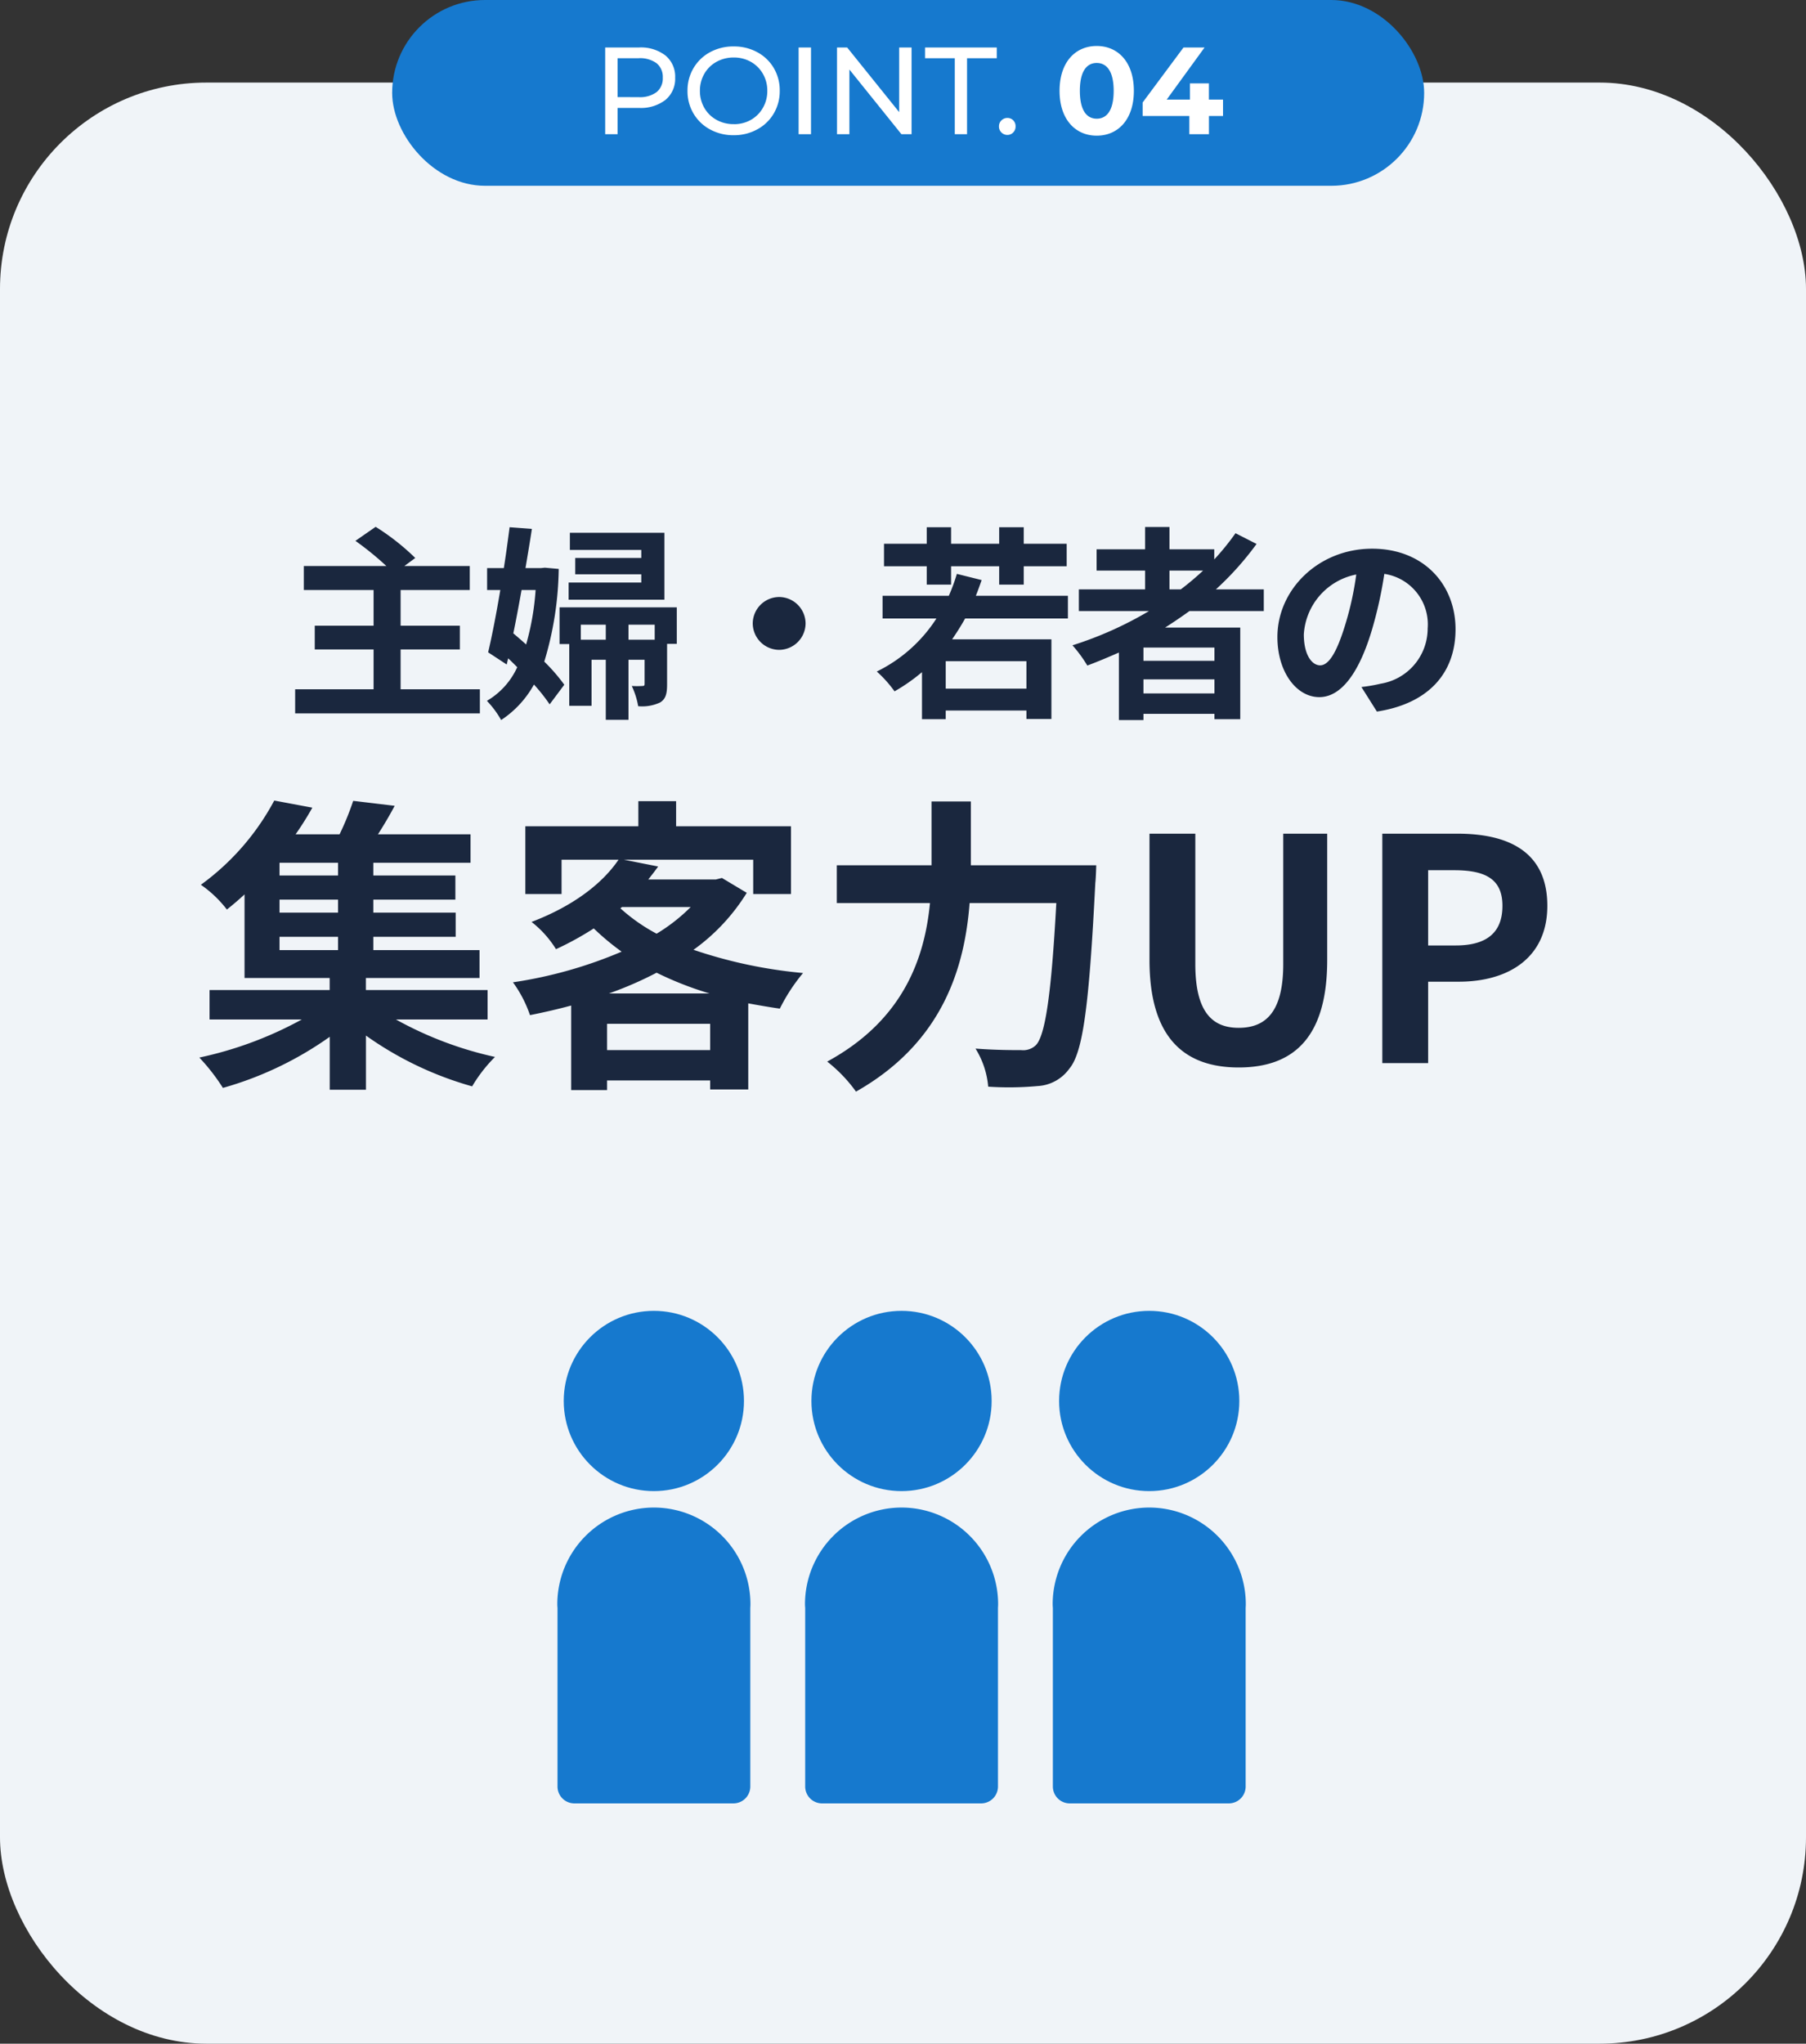
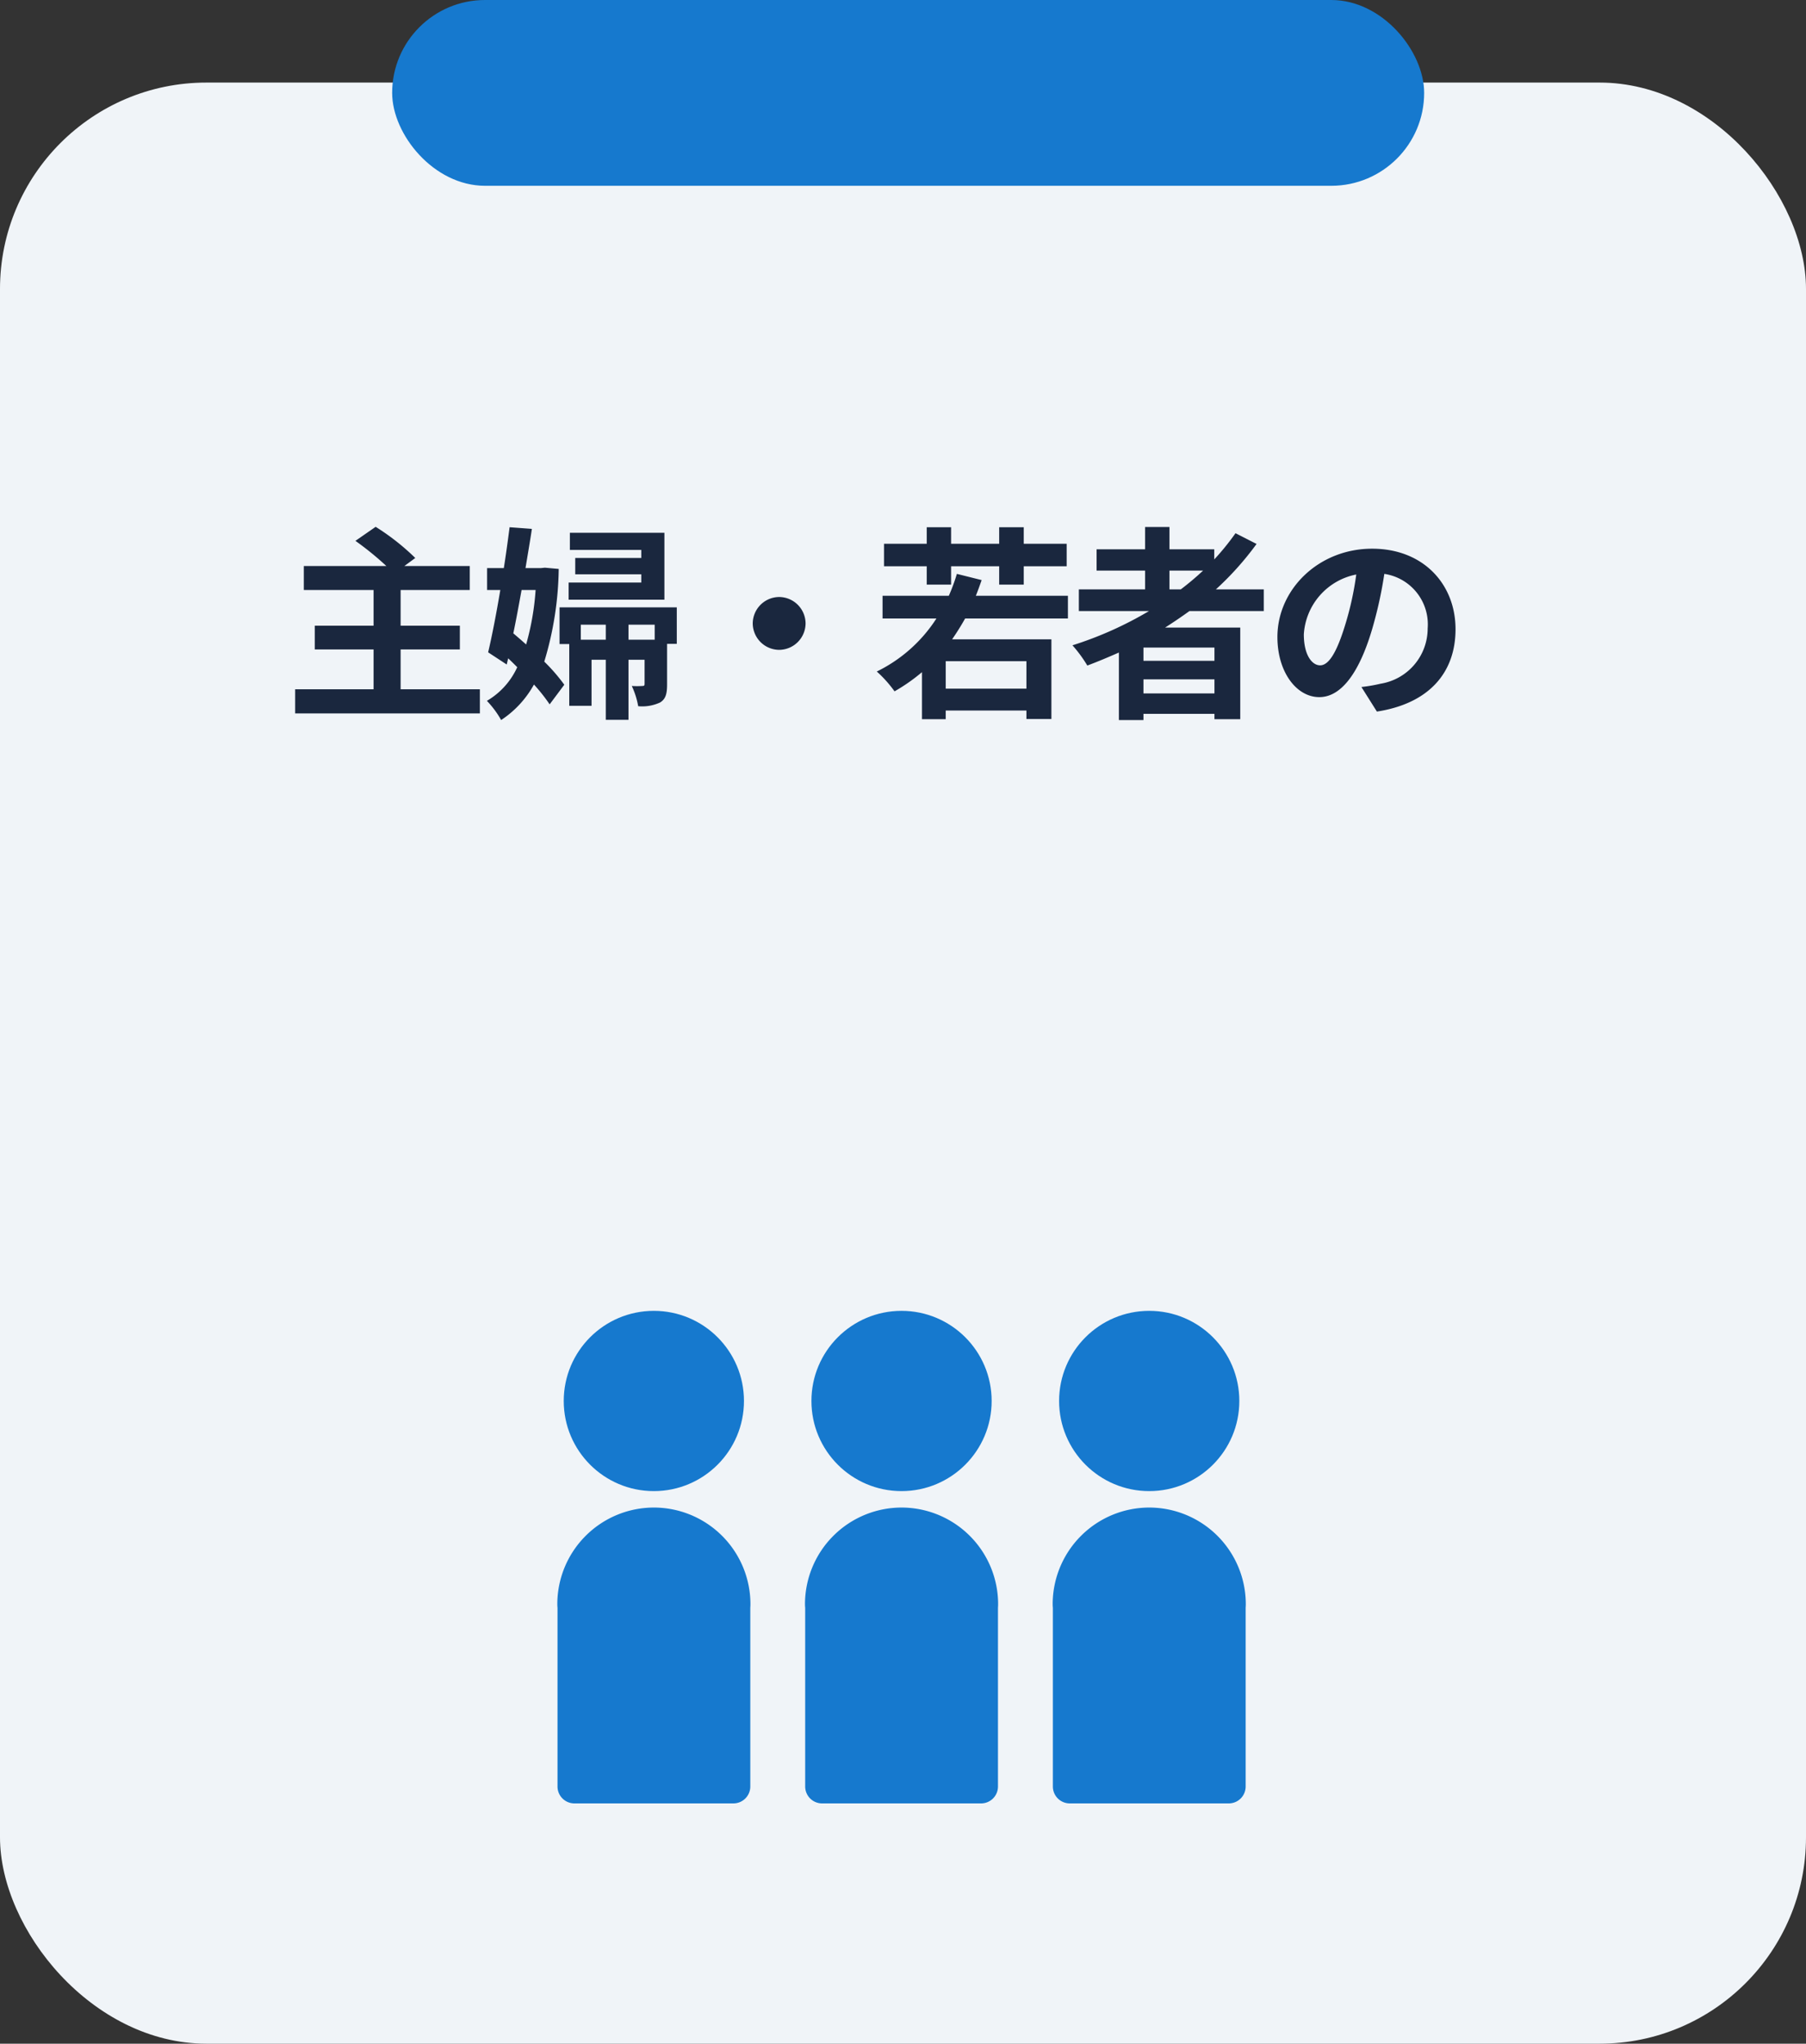
<svg xmlns="http://www.w3.org/2000/svg" width="175" height="198" viewBox="0 0 175 198">
  <rect x="0" y="0" width="175" height="198" fill="#333333" stroke="none" />
  <g id="グループ_6753" data-name="グループ 6753" transform="translate(-745 -2543)">
    <rect id="長方形_8190" data-name="長方形 8190" width="175" height="190" rx="20" transform="translate(745 2551)" fill="#f0f4f8" />
    <path id="パス_3842" data-name="パス 3842" d="M-46.18-1.22V-5.08h5.74v-2.3h-5.74v-3.46h6.7v-2.32h-6.34l1.06-.78a22.713,22.713,0,0,0-3.84-3.02l-1.96,1.36a29.558,29.558,0,0,1,3,2.44h-8v2.32h6.76v3.46h-5.7v2.3h5.7v3.86h-7.6V1.12h17.9V-1.22Zm25.56-15.16h-9.16v1.66h6.92v.78h-6.4v1.58h6.4v.8H-29.9V-9.9h9.28ZM-33.1-10.84a25.318,25.318,0,0,1-.92,5.28c-.42-.38-.84-.74-1.24-1.08.28-1.34.54-2.76.8-4.2Zm.9-2.16-.4.04h-1.48c.22-1.32.44-2.6.62-3.8l-2.16-.16c-.16,1.22-.34,2.58-.56,3.96H-37.8v2.12h1.28c-.38,2.26-.8,4.44-1.18,6.04l1.8,1.18.14-.6c.3.28.58.56.88.86A7.239,7.239,0,0,1-37.82-.1a9.165,9.165,0,0,1,1.38,1.86,9.755,9.755,0,0,0,3.18-3.44A17,17,0,0,1-31.74.24l1.42-1.9A17.377,17.377,0,0,0-32.26-3.9a32.266,32.266,0,0,0,1.4-8.98Zm8.1,6.98V-7.48h2.54v1.46Zm-4.62,0V-7.48h2.42v1.46Zm9.3-3.14H-30.78V-5.6h.94V.38h2.16V-4.08h1.38V1.74h2.2V-4.08h1.56v2.32c0,.18-.04.22-.22.22a8.311,8.311,0,0,1-1.02,0A7.742,7.742,0,0,1-23.16.42,4.129,4.129,0,0,0-21.04.06c.56-.34.68-.88.68-1.76V-5.62h.94Zm9.92-1A2.578,2.578,0,0,0-12.06-7.6,2.578,2.578,0,0,0-9.5-5.04,2.578,2.578,0,0,0-6.94-7.6,2.578,2.578,0,0,0-9.5-10.16Zm14.3-1.2H7.16v-1.78h4.66v1.78H14.2v-1.78h4.16v-2.18H14.2v-1.6H11.82v1.6H7.16v-1.6H4.8v1.6H.66v2.18H4.8ZM14.46-1.28H6.64V-3.94h7.82Zm4.02-6.8v-2.2H9.56c.2-.5.38-1,.56-1.52l-2.4-.6a17.772,17.772,0,0,1-.78,2.12H.52v2.2H5.74A14.358,14.358,0,0,1-.04-2.94,11.747,11.747,0,0,1,1.68-1.02,17.606,17.606,0,0,0,4.34-2.88V1.68h2.3V.84h7.82v.82h2.42V-6.06H7.26c.44-.64.86-1.3,1.26-2.02Zm9.84-4.64h3.26a27.312,27.312,0,0,1-2.16,1.82h-1.1Zm4.36,8.74H25.8V-5.26h6.88ZM25.8-.82V-2.18h6.88V-.82ZM37.46-8.8v-2.1H32.82a29.254,29.254,0,0,0,3.94-4.4l-2.04-1.04a24.355,24.355,0,0,1-2.06,2.54v-.98H28.32v-2.16H25.96v2.16h-4.7v2.06h4.7v1.82H19.54v2.1h6.8a35.436,35.436,0,0,1-7.42,3.32,12.943,12.943,0,0,1,1.44,1.96c1.02-.38,2.06-.82,3.06-1.26V1.76H25.8v-.6h6.88v.52h2.5V-7.2H27.9c.82-.52,1.58-1.04,2.36-1.6ZM56.04-7.04c0-4.36-3.12-7.8-8.08-7.8-5.18,0-9.18,3.94-9.18,8.56,0,3.38,1.84,5.82,4.06,5.82,2.18,0,3.9-2.48,5.1-6.52a40.447,40.447,0,0,0,1.2-5.42,4.944,4.944,0,0,1,4.2,5.28,5.427,5.427,0,0,1-4.56,5.36,15.382,15.382,0,0,1-1.86.32L48.42.94C53.46.16,56.04-2.82,56.04-7.04Zm-14.7.5a6.3,6.3,0,0,1,5.08-5.8A30.02,30.02,0,0,1,45.36-7.5c-.82,2.7-1.6,3.96-2.44,3.96C42.14-3.54,41.34-4.52,41.34-6.54Z" transform="translate(830 2611)" fill="#1a273e" />
-     <path id="パス_3843" data-name="パス 3843" d="M-57.915-12.24h5.67v1.29h-5.67Zm5.67-5.94h-5.67v-1.23h5.67Zm0,3.6h-5.67v-1.26h5.67Zm14.49,10.35V-7.08h-11.79V-8.25h11.01v-2.7h-10.29v-1.29h7.98v-2.34h-7.98v-1.26h7.95v-2.34h-7.95v-1.23h9.42v-2.76h-8.97c.54-.84,1.11-1.8,1.62-2.76l-4.02-.48a27.328,27.328,0,0,1-1.32,3.24h-4.26a30.453,30.453,0,0,0,1.62-2.58l-3.69-.69a24.1,24.1,0,0,1-7.11,8.16,11.216,11.216,0,0,1,2.52,2.4c.6-.48,1.17-.96,1.71-1.47v8.1h8.25v1.17h-11.64v2.85h8.94a36.323,36.323,0,0,1-9.93,3.69A19.31,19.31,0,0,1-63.4,2.4a33.6,33.6,0,0,0,10.35-4.95V2.58h3.51V-2.67a33.209,33.209,0,0,0,10.29,4.92A14.311,14.311,0,0,1-37.035-.6a35.36,35.36,0,0,1-9.6-3.63Zm11.76-2.52a35.76,35.76,0,0,0,4.62-2.01,32.583,32.583,0,0,0,5.13,2.01Zm-.18,5.49V-3.81h9.99v2.55Zm1.44-13.86h6.66a17.251,17.251,0,0,1-3.3,2.58A17.345,17.345,0,0,1-24.885-15Zm9.69-2.82-.6.15h-6.54c.33-.42.66-.84.96-1.26l-3.33-.66h12.54v3.33h3.66v-6.57h-11.13v-2.43h-3.66v2.43h-10.95v6.57h3.51v-3.33h5.52c-1.5,2.22-4.26,4.44-8.43,6.03a9.982,9.982,0,0,1,2.37,2.64,29.9,29.9,0,0,0,3.66-2.01,24.394,24.394,0,0,0,2.7,2.25,42.669,42.669,0,0,1-10.53,2.97,11.853,11.853,0,0,1,1.65,3.18c1.35-.27,2.67-.57,3.99-.93V2.61h3.48V1.68h9.99v.87h3.69V-5.79c.99.18,2.01.36,3.06.51a17.488,17.488,0,0,1,2.25-3.45A45.774,45.774,0,0,1-17.8-10.98a19.19,19.19,0,0,0,5.16-5.52Zm24.12-1.23v-6.18H5.265v6.18h-9.18v3.66h9.03C4.605-10.26,2.6-4.2-4.845-.15a14.229,14.229,0,0,1,2.79,2.91C6.375-2.01,8.475-9.3,8.955-15.51h8.4c-.48,8.91-1.08,12.84-1.98,13.77a1.773,1.773,0,0,1-1.41.48c-.78,0-2.55,0-4.44-.15a8.288,8.288,0,0,1,1.23,3.69,30.511,30.511,0,0,0,4.8-.06A4.043,4.043,0,0,0,18.615.54c1.32-1.56,1.92-6.06,2.52-18,.06-.48.09-1.71.09-1.71ZM35.025.42c5.43,0,8.58-3.03,8.58-10.41V-22.23h-4.26V-9.6c0,4.62-1.68,6.18-4.32,6.18-2.58,0-4.2-1.56-4.2-6.18V-22.23h-4.44V-9.99C26.385-2.61,29.625.42,35.025.42ZM48.945,0h4.44V-7.89h2.97c4.77,0,8.58-2.28,8.58-7.35,0-5.25-3.78-6.99-8.7-6.99h-7.29Zm4.44-11.4v-7.29h2.52c3.06,0,4.68.87,4.68,3.45,0,2.55-1.47,3.84-4.53,3.84Z" transform="translate(830 2646)" fill="#1a273e" />
    <g id="グループ_6749" data-name="グループ 6749" transform="translate(2 274)">
      <g id="グループ_6742" data-name="グループ 6742" transform="translate(943.581 3155.675)">
        <circle id="楕円形_212" data-name="楕円形 212" cx="8.732" cy="8.732" r="8.732" transform="translate(-145.955 -759.675)" fill="#1679ce" />
        <path id="パス_3827" data-name="パス 3827" d="M-129.522-713.552h-15.4a1.637,1.637,0,0,1-1.637-1.637v-17.3c-.012-.135-.019-.251-.019-.369a9.368,9.368,0,0,1,9.357-9.357,9.367,9.367,0,0,1,9.357,9.357c0,.118-.005.234-.014.349l0,17.32A1.637,1.637,0,0,1-129.522-713.552Z" transform="translate(0 1.597)" fill="#1679ce" />
      </g>
      <g id="グループ_6743" data-name="グループ 6743" transform="translate(967.581 3155.675)">
        <circle id="楕円形_212-2" data-name="楕円形 212" cx="8.732" cy="8.732" r="8.732" transform="translate(-145.955 -759.675)" fill="#1679ce" />
        <path id="パス_3827-2" data-name="パス 3827" d="M-129.522-713.552h-15.4a1.637,1.637,0,0,1-1.637-1.637v-17.3c-.012-.135-.019-.251-.019-.369a9.368,9.368,0,0,1,9.357-9.357,9.367,9.367,0,0,1,9.357,9.357c0,.118-.005.234-.014.349l0,17.32A1.637,1.637,0,0,1-129.522-713.552Z" transform="translate(0 1.597)" fill="#1679ce" />
      </g>
      <g id="グループ_6744" data-name="グループ 6744" transform="translate(991.581 3155.675)">
        <circle id="楕円形_212-3" data-name="楕円形 212" cx="8.732" cy="8.732" r="8.732" transform="translate(-145.955 -759.675)" fill="#1679ce" />
        <path id="パス_3827-3" data-name="パス 3827" d="M-129.522-713.552h-15.4a1.637,1.637,0,0,1-1.637-1.637v-17.3c-.012-.135-.019-.251-.019-.369a9.368,9.368,0,0,1,9.357-9.357,9.367,9.367,0,0,1,9.357,9.357c0,.118-.005.234-.014.349l0,17.32A1.637,1.637,0,0,1-129.522-713.552Z" transform="translate(0 1.597)" fill="#1679ce" />
      </g>
    </g>
    <rect id="長方形_8534" data-name="長方形 8534" width="100" height="18" rx="9" transform="translate(783 2543)" fill="#1679ce" />
-     <path id="パス_3841" data-name="パス 3841" d="M-26.082-8.4a3.891,3.891,0,0,1,2.568.78,2.645,2.645,0,0,1,.936,2.148,2.645,2.645,0,0,1-.936,2.148,3.891,3.891,0,0,1-2.568.78h-2.076V0h-1.2V-8.4Zm-.036,4.812a2.708,2.708,0,0,0,1.74-.486,1.7,1.7,0,0,0,.6-1.4,1.7,1.7,0,0,0-.6-1.4,2.708,2.708,0,0,0-1.74-.486h-2.04v3.768ZM-16.9.1a4.7,4.7,0,0,1-2.292-.558A4.124,4.124,0,0,1-20.8-2a4.232,4.232,0,0,1-.582-2.2A4.232,4.232,0,0,1-20.8-6.4a4.124,4.124,0,0,1,1.6-1.542A4.7,4.7,0,0,1-16.9-8.5a4.672,4.672,0,0,1,2.28.558,4.1,4.1,0,0,1,1.6,1.536,4.257,4.257,0,0,1,.576,2.2A4.257,4.257,0,0,1-13.026-2a4.1,4.1,0,0,1-1.6,1.536A4.672,4.672,0,0,1-16.9.1Zm0-1.068a3.3,3.3,0,0,0,1.662-.42A3.081,3.081,0,0,0-14.076-2.55,3.24,3.24,0,0,0-13.65-4.2a3.24,3.24,0,0,0-.426-1.65A3.081,3.081,0,0,0-15.24-7.008a3.3,3.3,0,0,0-1.662-.42,3.367,3.367,0,0,0-1.674.42A3.057,3.057,0,0,0-19.752-5.85a3.24,3.24,0,0,0-.426,1.65,3.24,3.24,0,0,0,.426,1.65,3.057,3.057,0,0,0,1.176,1.158A3.367,3.367,0,0,0-16.9-.972ZM-10.614-8.4h1.2V0h-1.2ZM.33-8.4V0H-.654l-5.04-6.264V0h-1.2V-8.4h.984L-.87-2.136V-8.4ZM4.518-7.356H1.638V-8.4H8.586v1.044H5.706V0H4.518ZM9.618.072a.8.8,0,0,1-.576-.234A.794.794,0,0,1,8.8-.756a.78.78,0,0,1,.24-.582.8.8,0,0,1,.576-.234.766.766,0,0,1,.564.228.8.8,0,0,1,.228.588.8.8,0,0,1-.234.594A.762.762,0,0,1,9.618.072ZM18.27.144c2.076,0,3.6-1.572,3.6-4.344s-1.524-4.344-3.6-4.344-3.6,1.572-3.6,4.344S16.206.144,18.27.144Zm0-1.644c-.96,0-1.632-.792-1.632-2.7s.672-2.7,1.632-2.7,1.644.792,1.644,2.7S19.242-1.5,18.27-1.5ZM30.51-3.348H29.142V-4.92H27.306v1.572H25.05L28.722-8.4h-2.04l-3.96,5.328v1.308h4.524V0h1.9V-1.764H30.51Z" transform="translate(833 2556)" fill="#fff" />
  </g>
</svg>